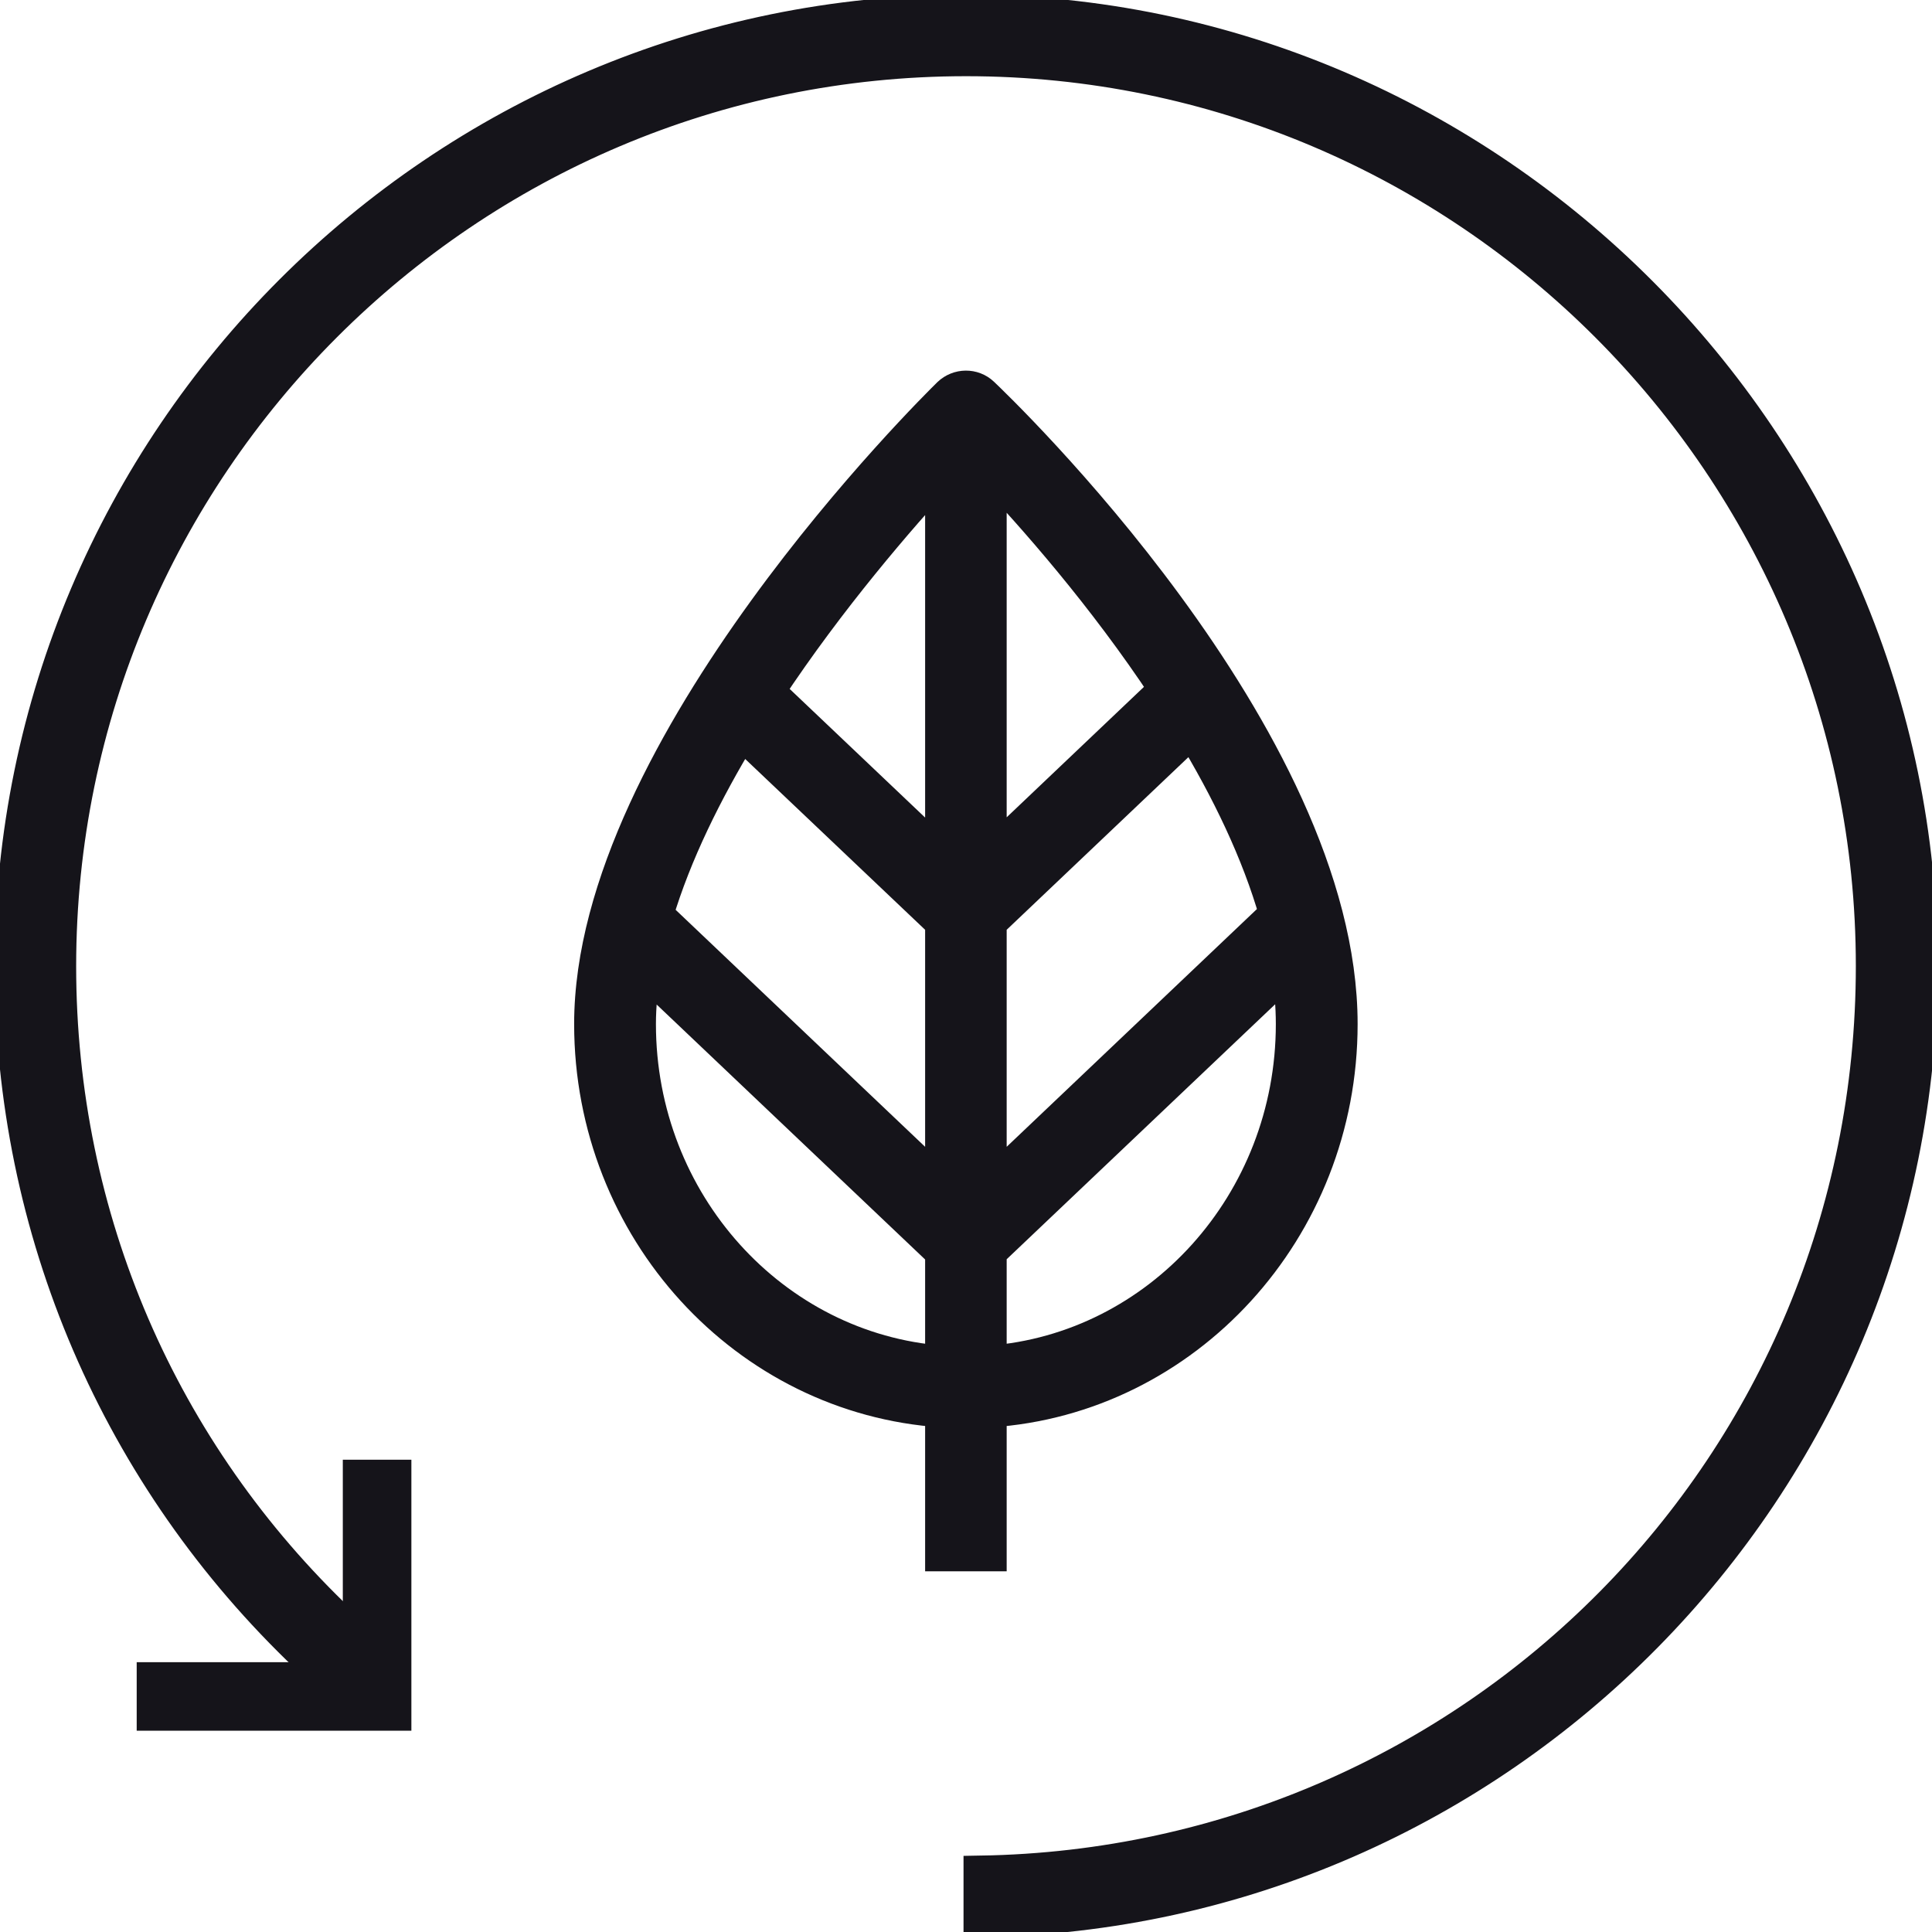
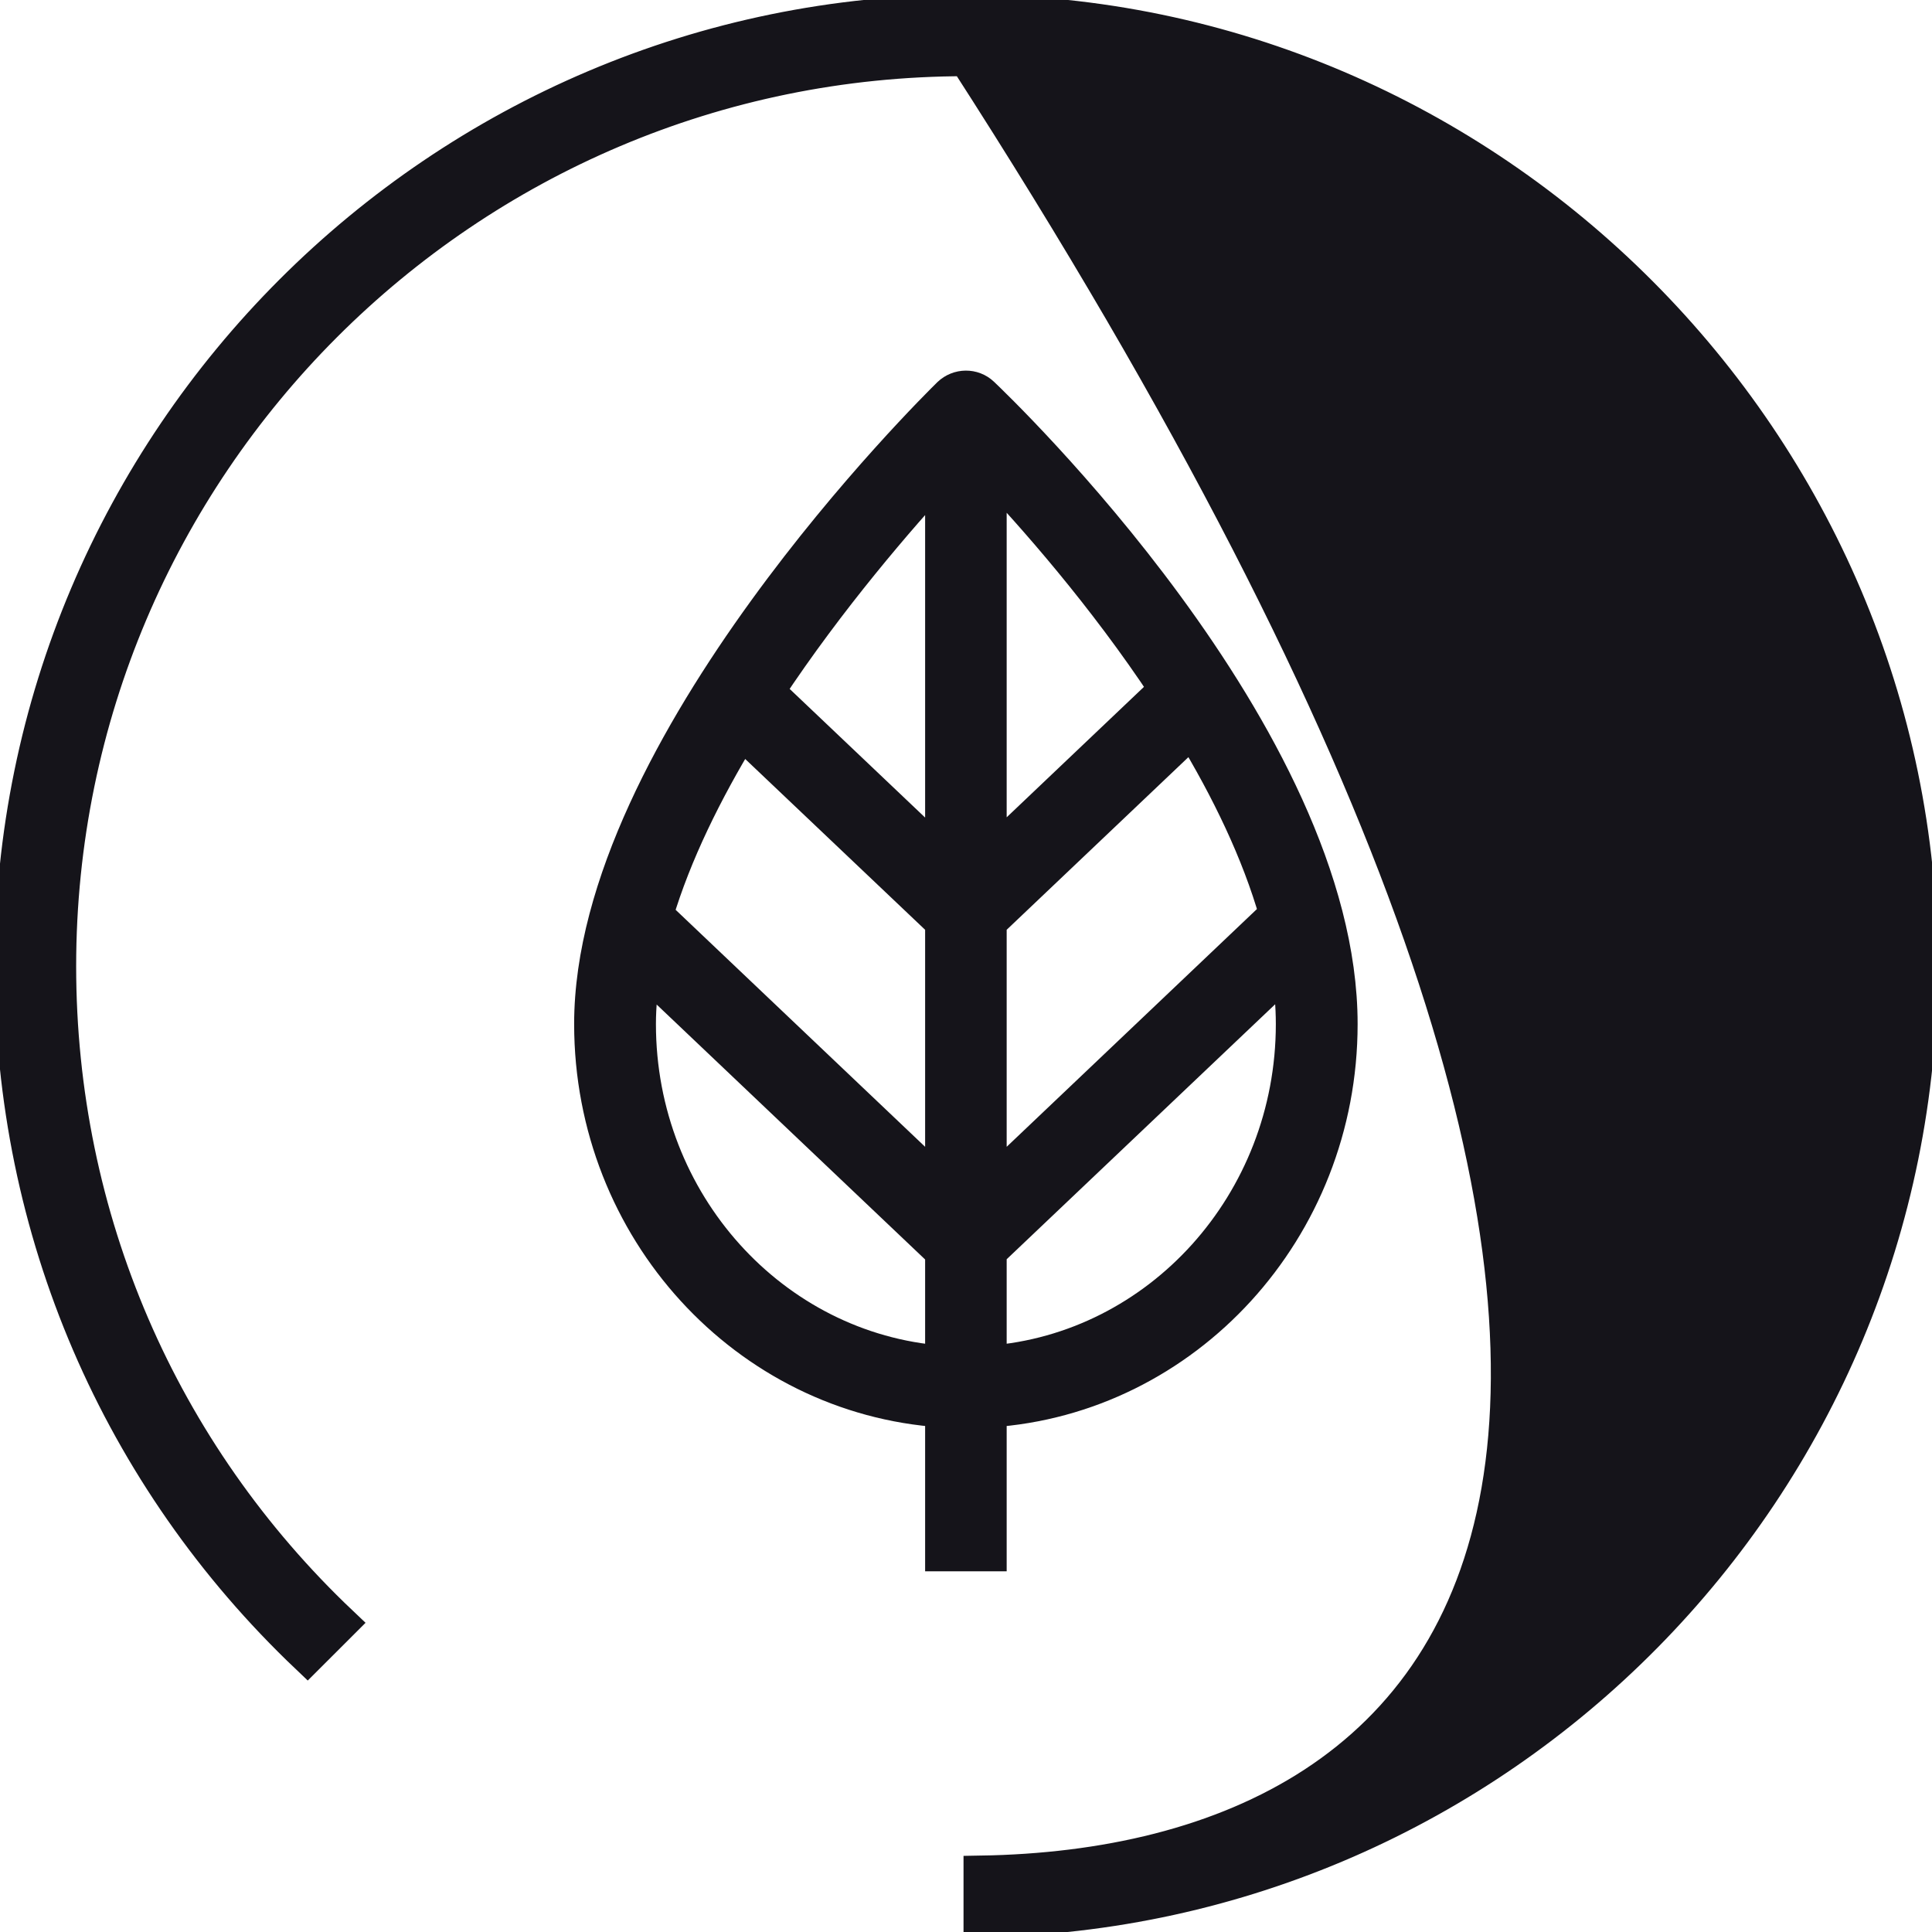
<svg xmlns="http://www.w3.org/2000/svg" width="57" height="57" viewBox="0 0 57 57" fill="none">
  <g clip-path="url(#clip0_341_4377)">
    <path d="M39.554 30.213C39.554 21.715 29.411 12.035 28.981 11.625C28.708 11.366 28.278 11.373 28.005 11.632C27.575 12.055 17.439 22.049 17.439 30.213C17.439 36.275 22.019 41.231 27.794 41.613V45.859H29.2V41.613C34.967 41.238 39.554 36.275 39.554 30.213ZM27.794 13.892V25.285L22.647 20.397C24.47 17.639 26.531 15.264 27.794 13.892ZM27.794 40.2C22.804 39.825 18.852 35.49 18.852 30.213C18.852 29.681 18.907 29.135 18.996 28.589L27.794 36.944V40.2ZM27.794 34.999L19.364 26.991C19.904 25.182 20.818 23.339 21.876 21.599L27.794 27.217V34.999ZM29.2 13.851C30.476 15.195 32.565 17.557 34.401 20.336L29.2 25.278V13.857V13.851ZM35.172 21.544C36.223 23.278 37.124 25.128 37.65 26.971L29.2 34.999V27.217L35.172 21.544ZM29.2 40.194V36.937L38.005 28.575C38.093 29.128 38.141 29.674 38.141 30.213C38.141 35.497 34.189 39.825 29.2 40.2V40.194Z" fill="#15141A" stroke="#15141A" stroke-miterlimit="10" />
-     <path d="M28.503 0.341C12.975 0.341 0.341 12.977 0.341 28.507C0.341 36.316 3.495 43.586 9.071 48.883L10.068 47.887C4.751 42.849 1.747 35.934 1.747 28.507C1.747 13.748 13.747 1.748 28.503 1.748C43.26 1.748 55.253 13.748 55.253 28.5C55.253 43.252 43.479 55.014 28.927 55.246V56.652C44.257 56.427 56.666 43.887 56.666 28.5C56.666 13.113 44.025 0.341 28.503 0.341Z" fill="#15141A" stroke="#15141A" stroke-miterlimit="10" />
-     <path d="M9.098 49.259L9.044 49.205H4.198V50.897H11.972V43.231H10.279V48.078L10.225 48.023L9.098 49.266V49.259Z" fill="#15141A" stroke="#15141A" stroke-width="0.33" stroke-miterlimit="10" />
+     <path d="M28.503 0.341C12.975 0.341 0.341 12.977 0.341 28.507C0.341 36.316 3.495 43.586 9.071 48.883L10.068 47.887C4.751 42.849 1.747 35.934 1.747 28.507C1.747 13.748 13.747 1.748 28.503 1.748C55.253 43.252 43.479 55.014 28.927 55.246V56.652C44.257 56.427 56.666 43.887 56.666 28.5C56.666 13.113 44.025 0.341 28.503 0.341Z" fill="#15141A" stroke="#15141A" stroke-miterlimit="10" />
  </g>
  <defs>
    <clipPath id="clip0_341_4377">
      <rect width="57" height="57" fill="white" />
    </clipPath>
  </defs>
</svg>